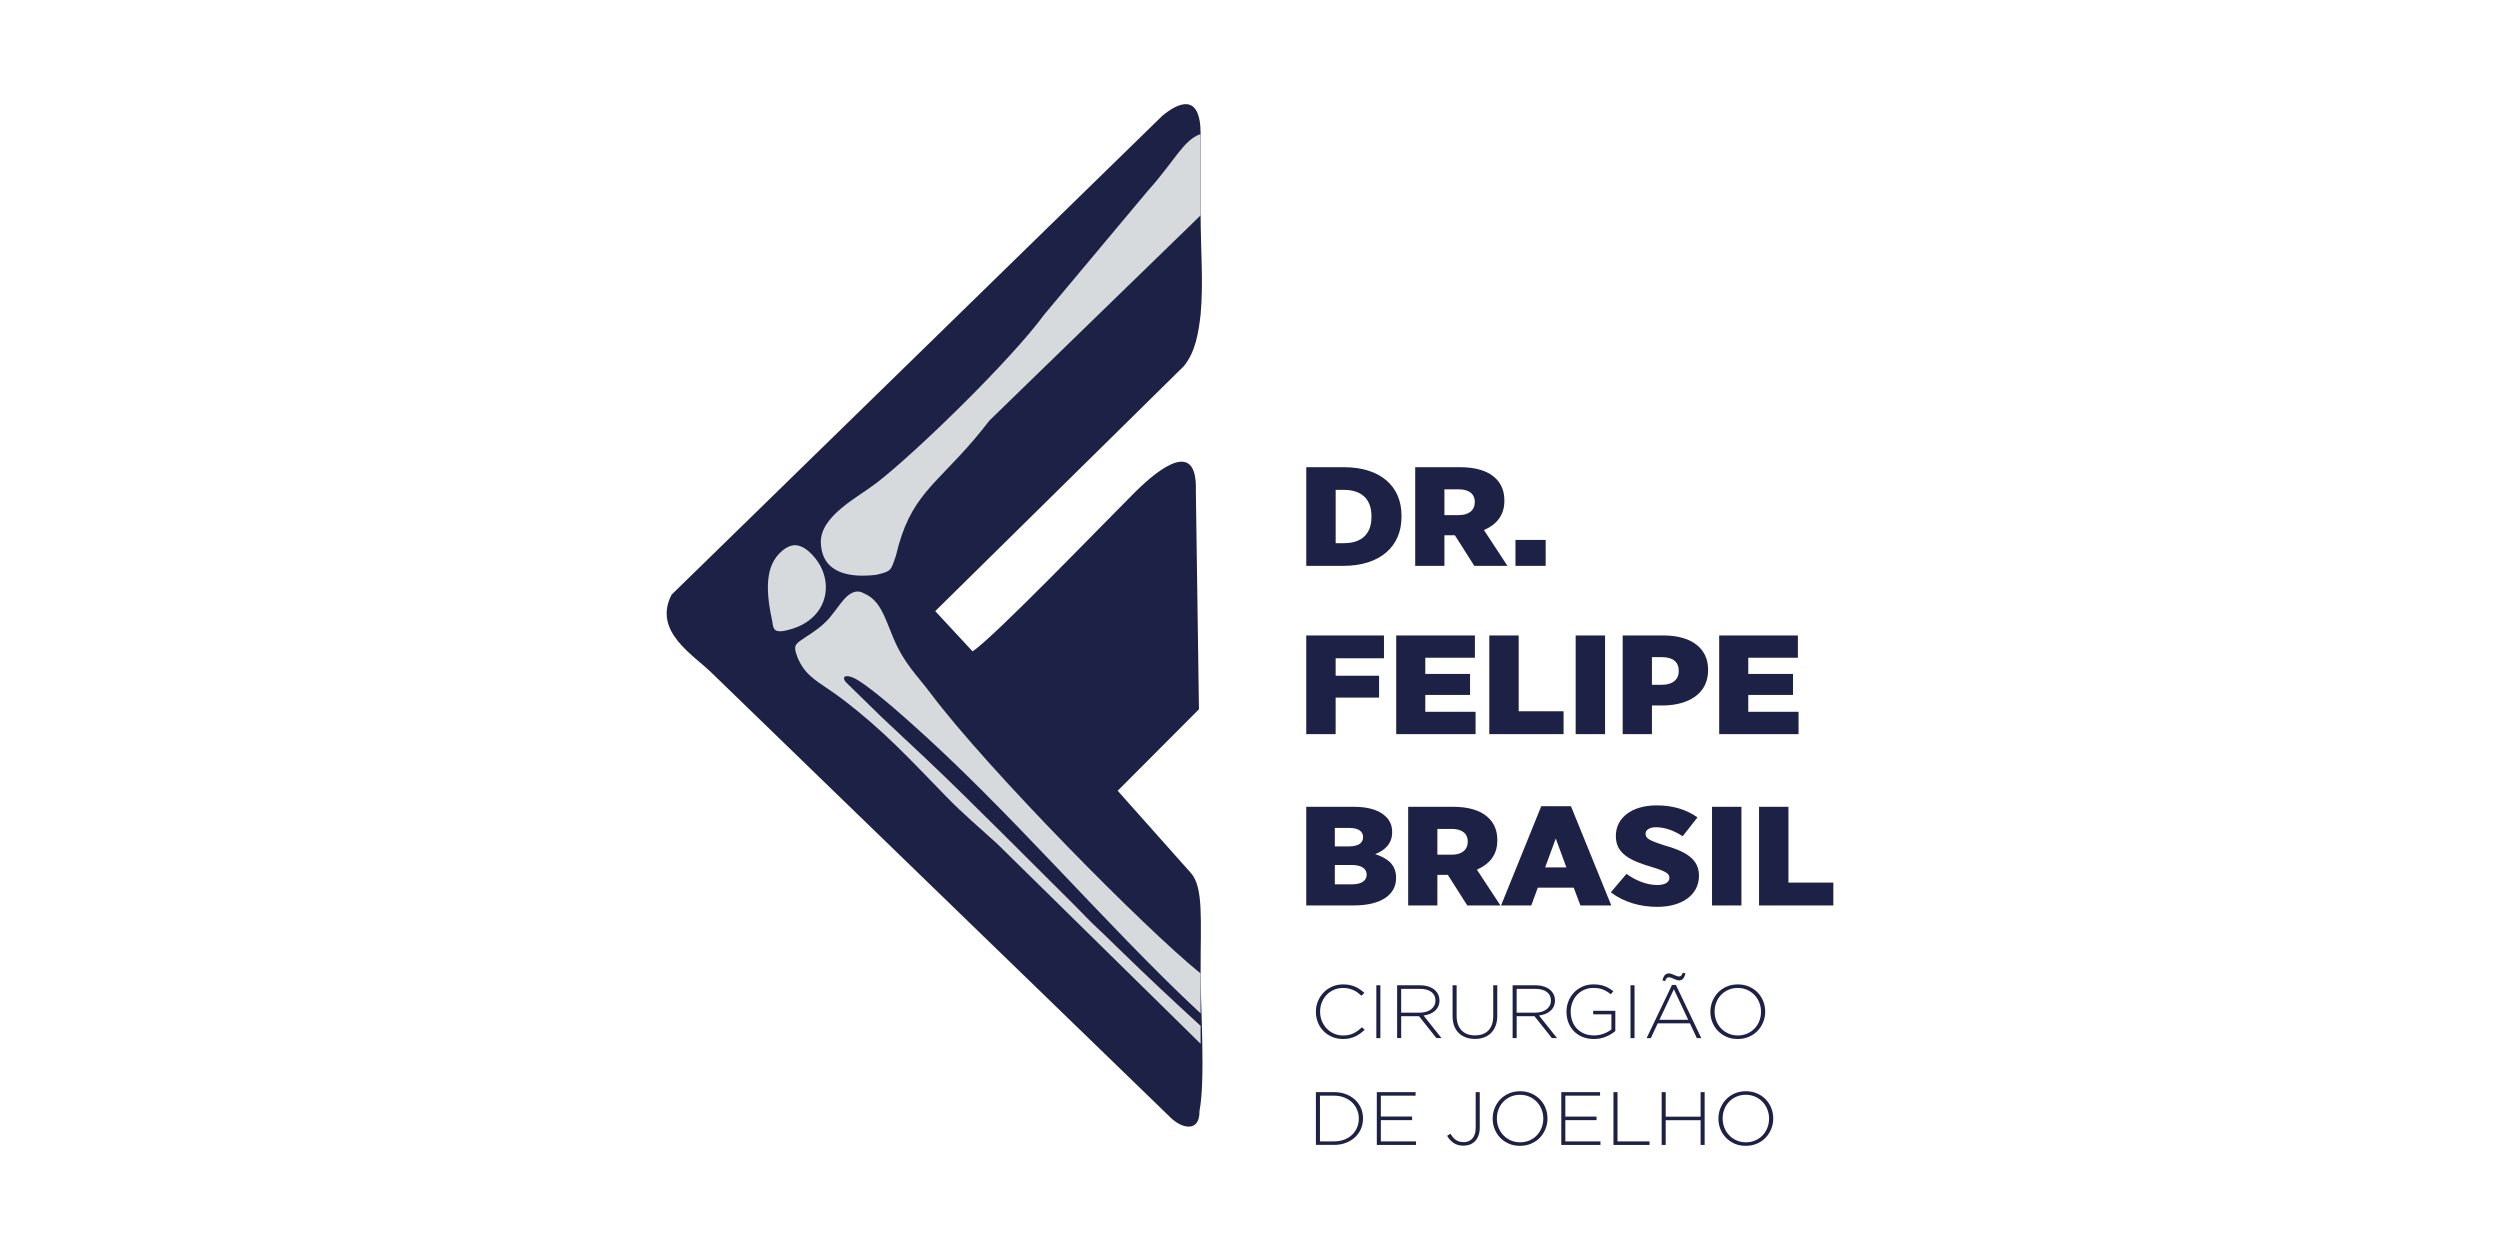
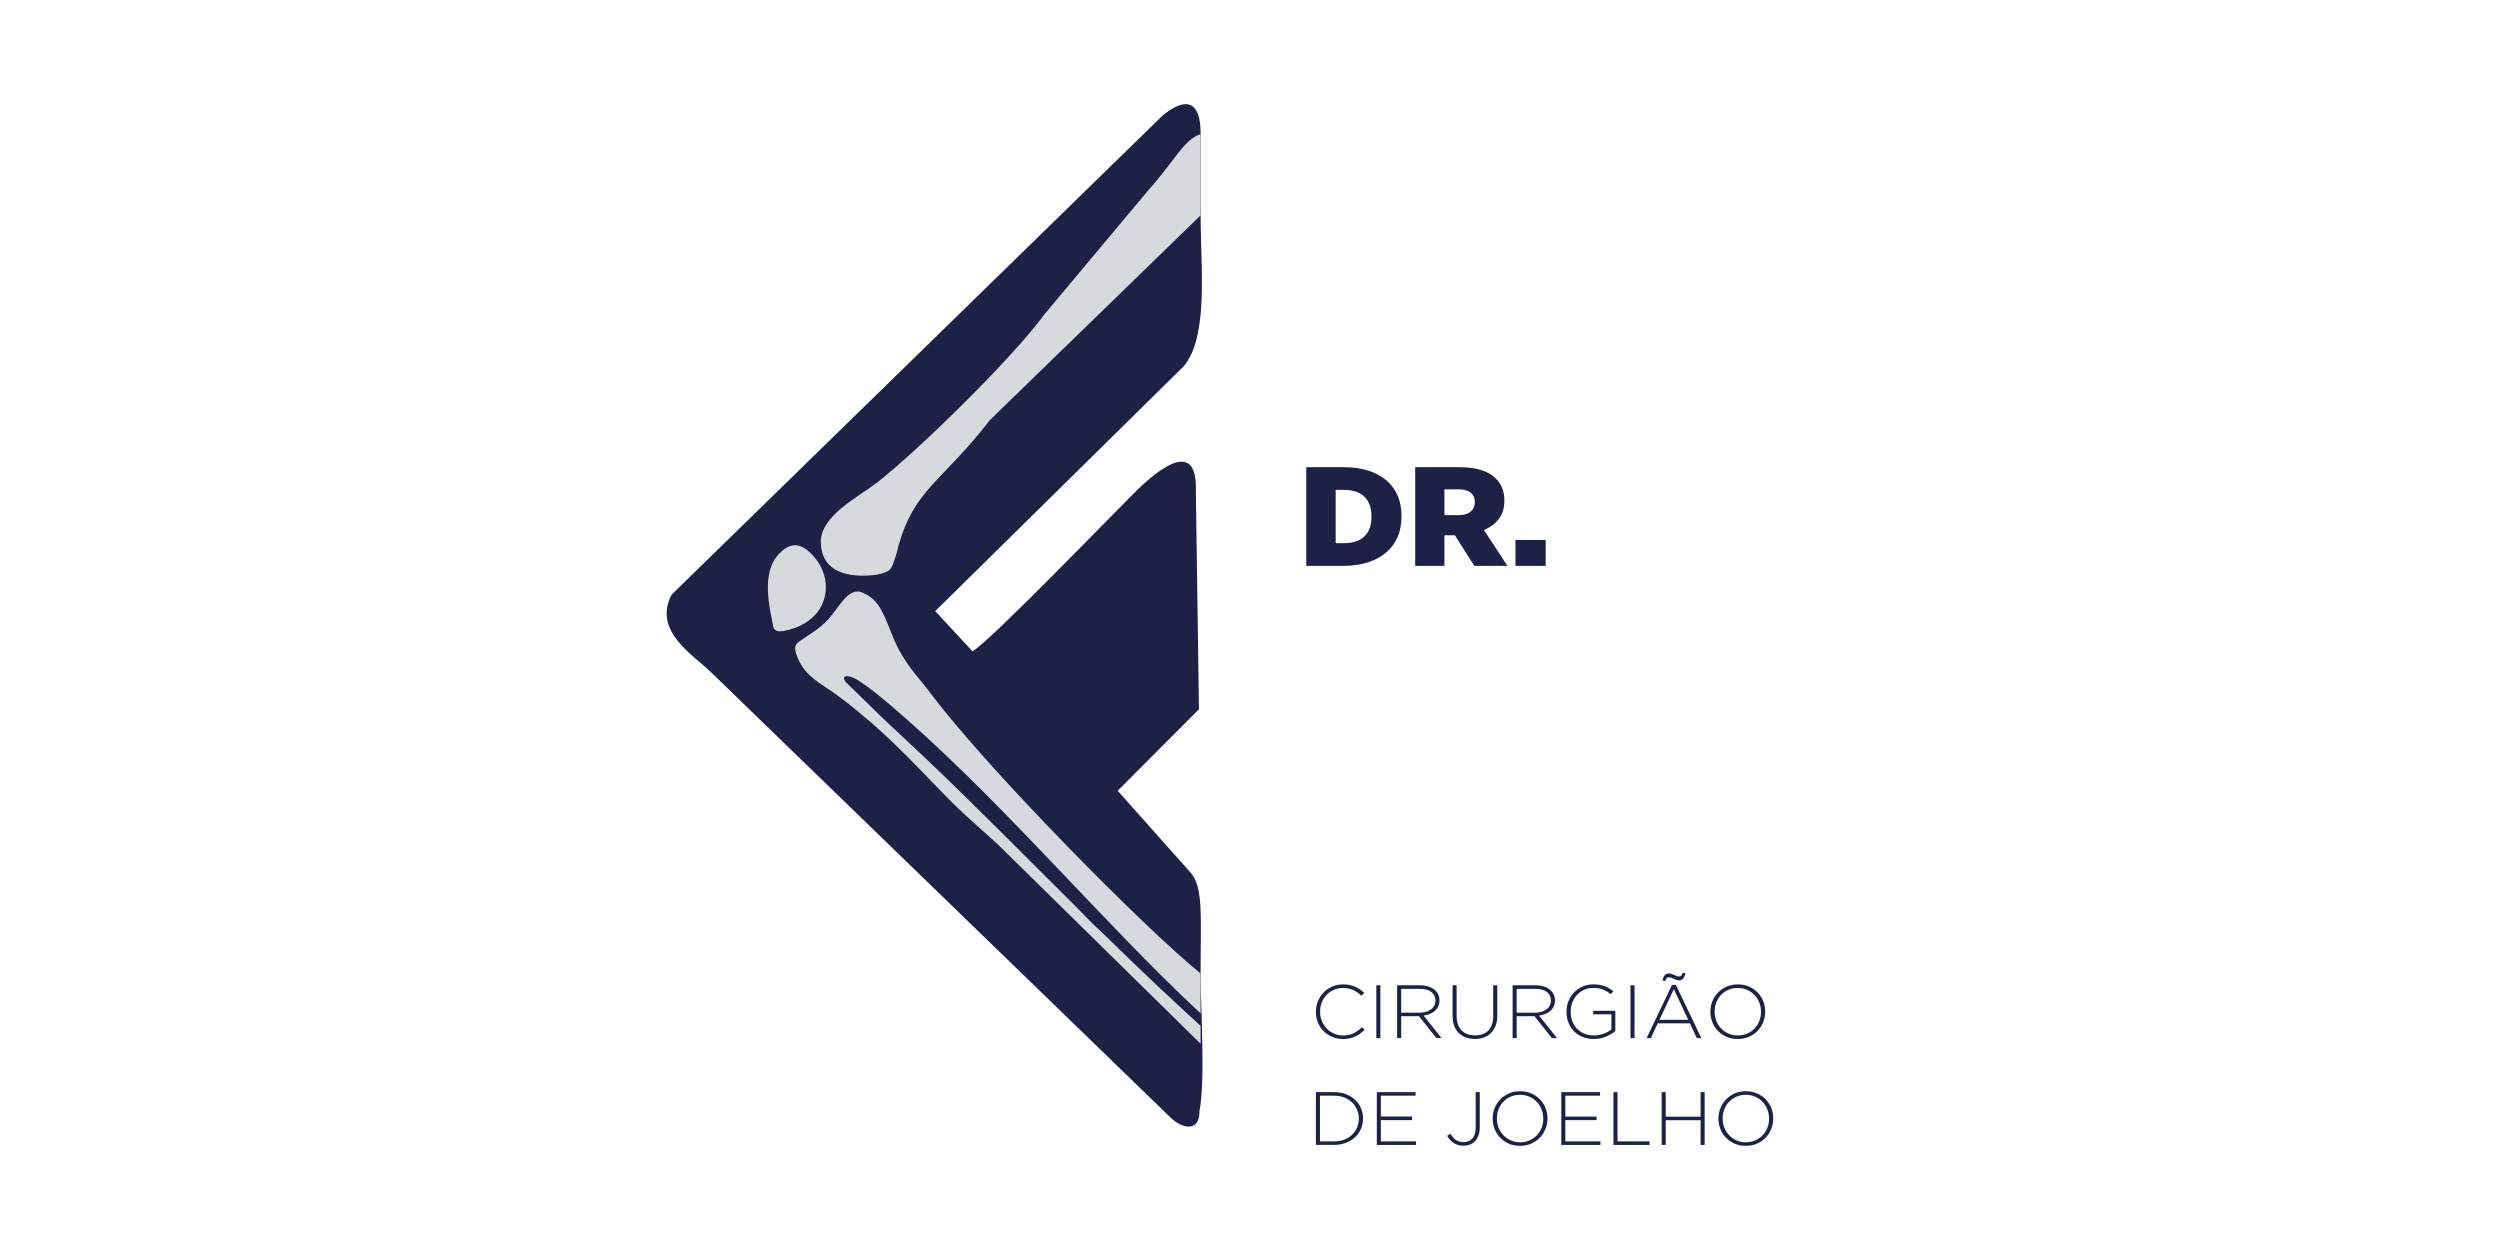
<svg xmlns="http://www.w3.org/2000/svg" width="120" height="60" viewBox="0 0 120 60" fill="none">
  <g clip-path="url(#clip0_3910_2444)">
    <path fill-rule="evenodd" clip-rule="evenodd" d="M57.629 46.655C57.626 44.157 57.777 42.593 57.163 41.904L53.649 37.956L57.55 34.045L57.401 23.56C57.479 21.108 55.739 22.368 54.458 23.646C52.853 25.246 47.731 30.567 46.684 31.266L44.891 29.334L56.822 17.577C57.388 16.89 57.533 15.945 57.63 15.088C57.77 13.601 57.63 11.841 57.63 10.336V6.433C57.63 4.383 56.506 4.959 55.784 5.565L32.239 28.541C31.318 30.316 33.294 31.434 34.182 32.319L56.167 53.624C56.738 54.197 57.592 54.356 57.575 53.33C57.863 51.848 57.629 48.38 57.629 46.655H57.629Z" fill="#1E2146" />
    <path fill-rule="evenodd" clip-rule="evenodd" d="M57.629 50.101V49.231C55.85 47.631 55.147 46.568 53.115 44.927C51.847 43.904 50.709 42.302 48.961 40.643C47.422 39.182 46.148 37.759 44.55 36.367C43.736 35.658 43.086 35.123 42.29 34.395L57.629 48.653V46.726C54.956 44.573 47.404 36.923 44.664 33.273C43.998 32.385 43.39 31.848 42.873 30.602C42.445 29.575 42.245 28.805 41.458 28.477C41.229 28.335 40.899 28.342 40.547 28.733C40.186 29.136 39.952 29.559 39.584 29.9C39.125 30.325 38.807 30.472 38.441 30.738C38.078 30.973 38.12 31.13 38.306 31.62C38.37 31.762 38.439 31.887 38.514 32C38.938 32.638 39.546 32.881 40.417 33.544C42.433 35.08 43.611 36.378 45.413 38.228C46.256 39.094 46.984 39.697 47.862 40.498L57.629 50.102L57.629 50.101Z" fill="#D6DADD" />
    <path fill-rule="evenodd" clip-rule="evenodd" d="M57.629 10.336V6.433C56.796 6.729 56.428 7.673 55.09 9.166L50.116 15.108C48.563 17.233 44.016 21.681 42.061 23.191C41.206 23.852 39.354 24.769 39.4 26.053C39.454 27.544 40.813 27.738 42.057 27.592C42.812 27.419 42.764 27.367 43.007 26.666C43.091 26.305 43.184 25.982 43.285 25.689C44.078 23.393 45.41 22.903 47.495 20.183L57.63 10.336H57.629Z" fill="#D6DADD" />
    <path fill-rule="evenodd" clip-rule="evenodd" d="M57.63 49.231V48.654C52.816 44.128 48.481 38.916 43.588 34.584C43.077 34.131 41.576 32.81 40.974 32.538C40.549 32.345 40.301 32.504 40.748 32.886L42.292 34.396C47.546 39.202 52.438 44.563 57.63 49.231Z" fill="#1E2146" />
    <path fill-rule="evenodd" clip-rule="evenodd" d="M37.667 30.275C39.938 29.82 40.188 27.571 38.733 26.395C38.434 26.183 38.084 26.007 37.568 26.42C36.666 27.142 36.778 28.467 37.066 29.815C37.119 30.094 37.084 30.392 37.667 30.275Z" fill="#D6DADD" />
    <path d="M62.702 27.161H64.481C66.26 27.161 67.271 26.215 67.271 24.821V24.739C67.271 23.346 66.268 22.425 64.504 22.425H62.701V27.161L62.702 27.161ZM64.52 23.515C65.304 23.515 65.829 23.914 65.829 24.767V24.828C65.829 25.673 65.304 26.072 64.52 26.072H64.112V23.515H64.52ZM67.929 27.161H69.332V25.693H69.834L70.767 27.161H72.358L71.23 25.443C71.81 25.193 72.21 24.753 72.21 24.05V24.016C72.21 23.536 72.037 23.17 71.732 22.907C71.379 22.595 70.823 22.426 70.086 22.426H67.93V27.161H67.929ZM69.332 24.726V23.488H70.022C70.492 23.488 70.79 23.691 70.79 24.096V24.11C70.79 24.488 70.508 24.725 70.03 24.725H69.332V24.726ZM72.742 27.161H74.192V25.917H72.742V27.161Z" fill="#1E2146" />
-     <path d="M62.7 35.237H64.111V33.485H66.196V32.436H64.111V31.597H66.431V30.501H62.7V35.236V35.237ZM67.019 35.237H70.828V34.168H68.414V33.356H70.562V32.348H68.414V31.571H70.796V30.502H67.018V35.237H67.019ZM71.486 35.237H75.052V34.141H72.897V30.502H71.486V35.237ZM75.632 35.237H77.043V30.502H75.632V35.237ZM77.889 35.237H79.293V33.863H79.833C81.033 33.85 81.989 33.309 81.989 32.172V32.145C81.989 31.083 81.142 30.502 79.849 30.502H77.889V35.237ZM79.293 32.869V31.543H79.779C80.288 31.543 80.579 31.766 80.579 32.199V32.22C80.579 32.619 80.281 32.869 79.787 32.869H79.293H79.293ZM82.522 35.237H86.331V34.168H83.917V33.356H86.064V32.348H83.917V31.571H86.299V30.502H82.521V35.237H82.522Z" fill="#1E2146" />
-     <path d="M62.7 43.461H64.981C66.274 43.461 67.011 42.961 67.011 42.149V42.122C67.011 41.499 66.596 41.188 66.008 40.999C66.463 40.823 66.823 40.498 66.823 39.957V39.93C66.823 39.592 66.69 39.335 66.463 39.146C66.141 38.861 65.631 38.726 64.973 38.726H62.7V43.461ZM65.428 40.187C65.428 40.478 65.177 40.627 64.746 40.627H64.072V39.741H64.769C65.192 39.741 65.428 39.897 65.428 40.181V40.188V40.187ZM65.6 41.98V41.987C65.6 42.278 65.342 42.447 64.903 42.447H64.072V41.52H64.894C65.357 41.52 65.6 41.702 65.6 41.98ZM67.591 43.461H68.994V41.993H69.496L70.429 43.461H72.02L70.891 41.743C71.472 41.493 71.871 41.053 71.871 40.35V40.316C71.871 39.836 71.699 39.47 71.393 39.206C71.041 38.895 70.484 38.726 69.747 38.726H67.592V43.461H67.591ZM68.994 41.026V39.788H69.684C70.154 39.788 70.452 39.991 70.452 40.396V40.41C70.452 40.788 70.17 41.025 69.692 41.025H68.995L68.994 41.026ZM72.051 43.461H73.501L73.815 42.609H75.539L75.86 43.461H77.342L75.406 38.699H73.98L72.051 43.461H72.051ZM74.167 41.635L74.677 40.248L75.186 41.635H74.167ZM79.552 43.529C80.727 43.529 81.55 42.961 81.55 42.041V42.028C81.55 41.222 80.9 40.857 79.857 40.566C79.16 40.343 78.987 40.235 78.987 40.025V40.018C78.987 39.843 79.168 39.707 79.489 39.707C79.936 39.707 80.39 39.889 80.767 40.14L81.48 39.233C80.908 38.834 80.257 38.658 79.52 38.658C78.321 38.658 77.561 39.26 77.561 40.119V40.14C77.561 40.999 78.29 41.324 79.324 41.628C79.967 41.824 80.131 41.939 80.131 42.128V42.135C80.131 42.338 79.936 42.48 79.559 42.48C79.026 42.48 78.517 42.264 78.07 41.946L77.318 42.832C77.961 43.312 78.737 43.529 79.552 43.529V43.529ZM82.177 43.461H83.588V38.726H82.177V43.461ZM84.434 43.461H88V42.365H85.845V38.726H84.434V43.461Z" fill="#1E2146" />
    <path d="M64.464 49.872C64.277 49.872 64.104 49.838 63.944 49.771C63.785 49.703 63.647 49.611 63.531 49.494C63.416 49.377 63.325 49.239 63.26 49.079C63.196 48.92 63.163 48.75 63.163 48.569V48.562C63.163 48.383 63.196 48.214 63.262 48.055C63.328 47.896 63.419 47.756 63.535 47.637C63.651 47.517 63.789 47.423 63.948 47.355C64.108 47.286 64.282 47.251 64.472 47.251C64.589 47.251 64.694 47.261 64.79 47.281C64.884 47.3 64.972 47.327 65.053 47.364C65.134 47.4 65.21 47.443 65.281 47.493C65.352 47.542 65.421 47.597 65.489 47.657L65.35 47.795C65.293 47.742 65.233 47.693 65.171 47.647C65.109 47.601 65.042 47.562 64.971 47.529C64.9 47.496 64.823 47.47 64.739 47.451C64.656 47.432 64.565 47.422 64.468 47.422C64.311 47.422 64.165 47.451 64.03 47.509C63.896 47.567 63.779 47.647 63.681 47.75C63.583 47.852 63.505 47.972 63.449 48.11C63.393 48.247 63.365 48.396 63.365 48.555V48.562C63.365 48.722 63.393 48.871 63.451 49.009C63.508 49.148 63.586 49.269 63.684 49.371C63.783 49.474 63.899 49.555 64.034 49.614C64.168 49.673 64.314 49.703 64.471 49.703C64.66 49.703 64.825 49.669 64.964 49.601C65.104 49.534 65.239 49.436 65.372 49.308L65.503 49.431C65.433 49.496 65.362 49.556 65.288 49.61C65.215 49.665 65.136 49.711 65.052 49.75C64.969 49.789 64.879 49.819 64.781 49.84C64.684 49.862 64.578 49.873 64.463 49.873L64.464 49.872ZM66.064 47.294H66.258V49.829H66.064V47.294ZM68.138 48.609C68.248 48.609 68.35 48.595 68.443 48.569C68.536 48.542 68.616 48.504 68.684 48.454C68.751 48.404 68.804 48.344 68.843 48.273C68.881 48.202 68.901 48.119 68.901 48.028V48.02C68.901 47.849 68.835 47.713 68.704 47.614C68.573 47.514 68.389 47.465 68.149 47.465H67.256V48.609H68.138H68.138ZM67.062 47.294H68.16C68.322 47.294 68.466 47.317 68.59 47.361C68.715 47.406 68.817 47.467 68.897 47.544C68.959 47.604 69.008 47.675 69.043 47.756C69.077 47.836 69.095 47.922 69.095 48.015V48.022C69.095 48.128 69.076 48.222 69.037 48.306C68.999 48.389 68.945 48.461 68.877 48.521C68.808 48.582 68.727 48.631 68.634 48.668C68.54 48.706 68.439 48.731 68.33 48.745L69.193 49.828H68.947L68.113 48.778H68.105H67.257V49.828H67.062V47.294L67.062 47.294ZM70.796 49.868C70.639 49.868 70.495 49.845 70.364 49.798C70.234 49.751 70.12 49.681 70.024 49.588C69.928 49.495 69.854 49.381 69.802 49.246C69.75 49.111 69.724 48.954 69.724 48.775V47.294H69.918V48.757C69.918 49.059 69.996 49.291 70.152 49.454C70.308 49.617 70.525 49.699 70.804 49.699C70.936 49.699 71.056 49.679 71.163 49.641C71.27 49.602 71.362 49.544 71.438 49.467C71.514 49.39 71.572 49.293 71.613 49.177C71.654 49.061 71.675 48.927 71.675 48.775V47.294H71.869V48.754C71.869 48.934 71.843 49.094 71.791 49.233C71.738 49.372 71.665 49.489 71.57 49.583C71.475 49.677 71.362 49.748 71.232 49.797C71.101 49.845 70.956 49.869 70.796 49.869L70.796 49.868ZM73.682 48.609C73.791 48.609 73.893 48.595 73.986 48.569C74.08 48.542 74.16 48.504 74.227 48.454C74.294 48.404 74.347 48.344 74.386 48.273C74.425 48.202 74.444 48.119 74.444 48.028V48.02C74.444 47.849 74.379 47.713 74.248 47.614C74.117 47.514 73.932 47.465 73.692 47.465H72.799V48.609H73.681H73.682ZM72.605 47.294H73.704C73.866 47.294 74.009 47.317 74.134 47.361C74.258 47.406 74.36 47.467 74.44 47.544C74.502 47.604 74.551 47.675 74.586 47.756C74.621 47.836 74.639 47.922 74.639 48.015V48.022C74.639 48.128 74.619 48.222 74.581 48.306C74.543 48.389 74.489 48.461 74.42 48.521C74.352 48.582 74.27 48.631 74.177 48.668C74.084 48.706 73.982 48.731 73.873 48.745L74.737 49.828H74.49L73.656 48.778H73.649H72.8V49.828H72.606V47.294L72.605 47.294ZM76.507 49.872C76.3 49.872 76.115 49.838 75.952 49.769C75.789 49.7 75.651 49.607 75.539 49.488C75.427 49.37 75.341 49.232 75.281 49.074C75.221 48.915 75.191 48.747 75.191 48.568V48.561C75.191 48.39 75.222 48.225 75.283 48.067C75.344 47.908 75.431 47.77 75.544 47.649C75.658 47.528 75.794 47.432 75.954 47.359C76.113 47.287 76.29 47.25 76.485 47.25C76.592 47.25 76.69 47.257 76.778 47.272C76.867 47.286 76.949 47.308 77.025 47.337C77.101 47.366 77.173 47.401 77.242 47.442C77.31 47.483 77.377 47.53 77.442 47.583L77.315 47.724C77.213 47.638 77.096 47.565 76.965 47.507C76.835 47.449 76.671 47.421 76.474 47.421C76.314 47.421 76.168 47.451 76.037 47.511C75.904 47.571 75.79 47.653 75.694 47.757C75.599 47.861 75.524 47.981 75.472 48.118C75.419 48.256 75.394 48.4 75.394 48.552V48.559C75.394 48.723 75.419 48.875 75.47 49.015C75.521 49.154 75.596 49.275 75.693 49.376C75.79 49.477 75.908 49.557 76.046 49.614C76.184 49.672 76.34 49.701 76.515 49.701C76.597 49.701 76.678 49.693 76.758 49.677C76.838 49.662 76.913 49.641 76.984 49.615C77.055 49.588 77.122 49.558 77.184 49.523C77.246 49.488 77.301 49.451 77.348 49.413V48.687H76.473V48.517H77.535V49.492C77.415 49.593 77.268 49.682 77.092 49.758C76.916 49.833 76.721 49.872 76.507 49.872L76.507 49.872ZM78.264 47.294H78.458V49.829H78.264V47.294ZM79.797 47.059C79.831 46.929 79.874 46.84 79.924 46.793C79.973 46.746 80.036 46.723 80.111 46.723C80.146 46.723 80.184 46.731 80.227 46.746C80.269 46.762 80.312 46.779 80.356 46.797C80.4 46.815 80.441 46.832 80.481 46.847C80.521 46.863 80.557 46.871 80.589 46.871C80.634 46.871 80.67 46.859 80.696 46.833C80.722 46.808 80.749 46.76 80.776 46.69L80.903 46.722C80.868 46.852 80.826 46.941 80.776 46.988C80.727 47.035 80.665 47.059 80.589 47.059C80.555 47.059 80.516 47.05 80.474 47.035C80.431 47.019 80.388 47.003 80.344 46.984C80.301 46.966 80.259 46.949 80.219 46.934C80.179 46.918 80.143 46.91 80.11 46.91C80.065 46.91 80.03 46.922 80.004 46.948C79.978 46.974 79.951 47.022 79.923 47.092L79.796 47.059H79.797ZM81.034 48.949L80.346 47.483L79.654 48.949H81.034ZM80.256 47.276H80.443L81.662 49.829H81.448L81.116 49.119H79.572L79.24 49.829H79.038L80.257 47.276H80.256ZM83.418 49.702C83.581 49.702 83.729 49.672 83.865 49.613C84.001 49.554 84.118 49.473 84.216 49.371C84.315 49.268 84.392 49.148 84.446 49.01C84.501 48.873 84.528 48.725 84.528 48.569V48.562C84.528 48.405 84.5 48.257 84.444 48.119C84.388 47.98 84.311 47.859 84.212 47.757C84.114 47.654 83.996 47.572 83.859 47.512C83.722 47.452 83.572 47.422 83.411 47.422C83.249 47.422 83.1 47.451 82.964 47.511C82.828 47.57 82.711 47.651 82.613 47.753C82.514 47.856 82.438 47.976 82.383 48.113C82.328 48.251 82.301 48.398 82.301 48.555V48.562C82.301 48.718 82.329 48.867 82.385 49.006C82.441 49.145 82.518 49.265 82.617 49.367C82.715 49.47 82.833 49.552 82.97 49.612C83.107 49.672 83.257 49.703 83.418 49.703V49.702ZM83.411 49.872C83.211 49.872 83.031 49.837 82.871 49.766C82.71 49.694 82.572 49.599 82.457 49.48C82.343 49.36 82.254 49.222 82.192 49.065C82.13 48.908 82.098 48.743 82.098 48.569V48.562C82.098 48.388 82.13 48.222 82.194 48.064C82.257 47.906 82.346 47.767 82.461 47.646C82.575 47.526 82.714 47.43 82.876 47.358C83.038 47.287 83.218 47.251 83.417 47.251C83.614 47.251 83.794 47.287 83.956 47.358C84.118 47.429 84.256 47.525 84.371 47.644C84.485 47.764 84.574 47.901 84.636 48.059C84.698 48.215 84.73 48.381 84.73 48.555C84.732 48.557 84.732 48.56 84.73 48.562C84.73 48.736 84.698 48.902 84.634 49.059C84.571 49.218 84.482 49.357 84.367 49.477C84.253 49.598 84.114 49.694 83.95 49.765C83.787 49.836 83.607 49.872 83.41 49.872L83.411 49.872Z" fill="#1E2146" />
    <path d="M64.034 54.786C64.216 54.786 64.38 54.758 64.527 54.701C64.674 54.644 64.799 54.567 64.901 54.469C65.003 54.371 65.082 54.256 65.138 54.123C65.195 53.992 65.223 53.849 65.223 53.697V53.69C65.223 53.539 65.195 53.398 65.138 53.265C65.082 53.132 65.003 53.015 64.901 52.916C64.799 52.817 64.674 52.739 64.527 52.68C64.38 52.622 64.216 52.593 64.034 52.593H63.358V54.787H64.034V54.786ZM63.163 52.422H64.034C64.239 52.422 64.426 52.454 64.597 52.518C64.767 52.582 64.915 52.67 65.038 52.784C65.161 52.898 65.256 53.031 65.324 53.184C65.391 53.337 65.425 53.503 65.425 53.682V53.689C65.425 53.867 65.391 54.034 65.324 54.188C65.257 54.343 65.161 54.477 65.038 54.59C64.915 54.704 64.767 54.793 64.597 54.858C64.426 54.923 64.238 54.955 64.034 54.955H63.163V52.421V52.422ZM66.086 52.422H67.948V52.592H66.281V53.595H67.78V53.765H66.281V54.786H67.967V54.956H66.087V52.422H66.086ZM70.254 54.993C70.06 54.993 69.899 54.948 69.772 54.861C69.645 54.772 69.541 54.659 69.461 54.519L69.622 54.421C69.662 54.486 69.704 54.544 69.747 54.595C69.791 54.646 69.838 54.688 69.89 54.722C69.941 54.756 69.997 54.781 70.058 54.798C70.119 54.814 70.188 54.823 70.265 54.823C70.345 54.823 70.42 54.808 70.49 54.779C70.559 54.75 70.62 54.708 70.671 54.651C70.722 54.594 70.762 54.523 70.79 54.439C70.819 54.354 70.833 54.257 70.833 54.145V52.422H71.028V54.131C71.028 54.278 71.006 54.407 70.962 54.518C70.919 54.629 70.861 54.719 70.789 54.79C70.719 54.857 70.638 54.908 70.548 54.941C70.457 54.975 70.359 54.992 70.254 54.992V54.993ZM72.968 54.83C73.13 54.83 73.279 54.8 73.415 54.741C73.55 54.682 73.668 54.601 73.766 54.499C73.864 54.396 73.941 54.276 73.996 54.138C74.05 54.001 74.078 53.853 74.078 53.697V53.69C74.078 53.533 74.05 53.385 73.994 53.246C73.937 53.108 73.86 52.987 73.762 52.885C73.663 52.782 73.545 52.7 73.409 52.64C73.272 52.58 73.122 52.55 72.96 52.55C72.798 52.55 72.649 52.579 72.513 52.639C72.377 52.698 72.26 52.779 72.162 52.881C72.063 52.984 71.987 53.104 71.932 53.241C71.877 53.379 71.85 53.526 71.85 53.683V53.69C71.85 53.846 71.878 53.995 71.934 54.134C71.99 54.273 72.068 54.393 72.166 54.495C72.264 54.598 72.382 54.68 72.519 54.74C72.656 54.8 72.806 54.831 72.967 54.831L72.968 54.83ZM72.96 55C72.761 55 72.581 54.965 72.42 54.894C72.26 54.822 72.122 54.727 72.007 54.608C71.892 54.488 71.804 54.35 71.742 54.193C71.679 54.036 71.648 53.871 71.648 53.697V53.69C71.648 53.516 71.68 53.35 71.743 53.192C71.807 53.034 71.896 52.895 72.01 52.774C72.125 52.654 72.263 52.558 72.425 52.486C72.587 52.415 72.768 52.379 72.967 52.379C73.164 52.379 73.343 52.415 73.505 52.486C73.667 52.557 73.805 52.653 73.92 52.772C74.035 52.892 74.123 53.029 74.186 53.187C74.248 53.343 74.279 53.509 74.279 53.683C74.282 53.685 74.282 53.688 74.279 53.69C74.279 53.864 74.247 54.03 74.184 54.187C74.12 54.346 74.031 54.485 73.917 54.605C73.802 54.726 73.663 54.822 73.5 54.893C73.337 54.964 73.157 55 72.96 55L72.96 55ZM74.942 52.422H76.803V52.593H75.136V53.596H76.635V53.766H75.136V54.787H76.822V54.957H74.942V52.422H74.942ZM77.446 52.422H77.641V54.787H79.177V54.957H77.446V52.422ZM79.76 52.422H79.954V53.599H81.629V52.422H81.823V54.957H81.629V53.77H79.954V54.957H79.76V52.422ZM83.804 54.83C83.966 54.83 84.115 54.8 84.251 54.741C84.387 54.682 84.504 54.601 84.603 54.499C84.701 54.396 84.778 54.276 84.832 54.138C84.887 54.001 84.915 53.853 84.915 53.697V53.69C84.915 53.533 84.886 53.385 84.83 53.246C84.774 53.108 84.697 52.987 84.598 52.885C84.5 52.782 84.382 52.7 84.245 52.64C84.108 52.58 83.959 52.55 83.797 52.55C83.635 52.55 83.486 52.579 83.35 52.639C83.215 52.698 83.097 52.779 82.999 52.881C82.9 52.984 82.823 53.104 82.769 53.241C82.714 53.379 82.687 53.526 82.687 53.683V53.69C82.687 53.846 82.715 53.995 82.771 54.134C82.827 54.273 82.904 54.393 83.003 54.495C83.102 54.598 83.219 54.68 83.356 54.74C83.493 54.8 83.643 54.831 83.805 54.831L83.804 54.83ZM83.797 55C83.597 55 83.417 54.965 83.257 54.894C83.096 54.822 82.958 54.727 82.844 54.608C82.729 54.488 82.64 54.35 82.578 54.193C82.516 54.036 82.484 53.871 82.484 53.697V53.69C82.484 53.516 82.516 53.35 82.58 53.192C82.644 53.034 82.732 52.895 82.847 52.774C82.961 52.654 83.1 52.558 83.261 52.486C83.424 52.415 83.604 52.379 83.803 52.379C84 52.379 84.18 52.415 84.341 52.486C84.504 52.557 84.641 52.653 84.756 52.772C84.871 52.892 84.959 53.029 85.022 53.187C85.084 53.343 85.115 53.509 85.115 53.683C85.118 53.685 85.118 53.688 85.115 53.69C85.115 53.864 85.083 54.03 85.02 54.187C84.956 54.346 84.867 54.485 84.753 54.605C84.638 54.726 84.499 54.822 84.336 54.893C84.173 54.964 83.993 55 83.796 55L83.797 55Z" fill="#1E2146" />
  </g>
  <defs>
    <clipPath id="clip0_3910_2444">
      <rect width="56" height="50" fill="white" transform="translate(32 5)" />
    </clipPath>
  </defs>
</svg>